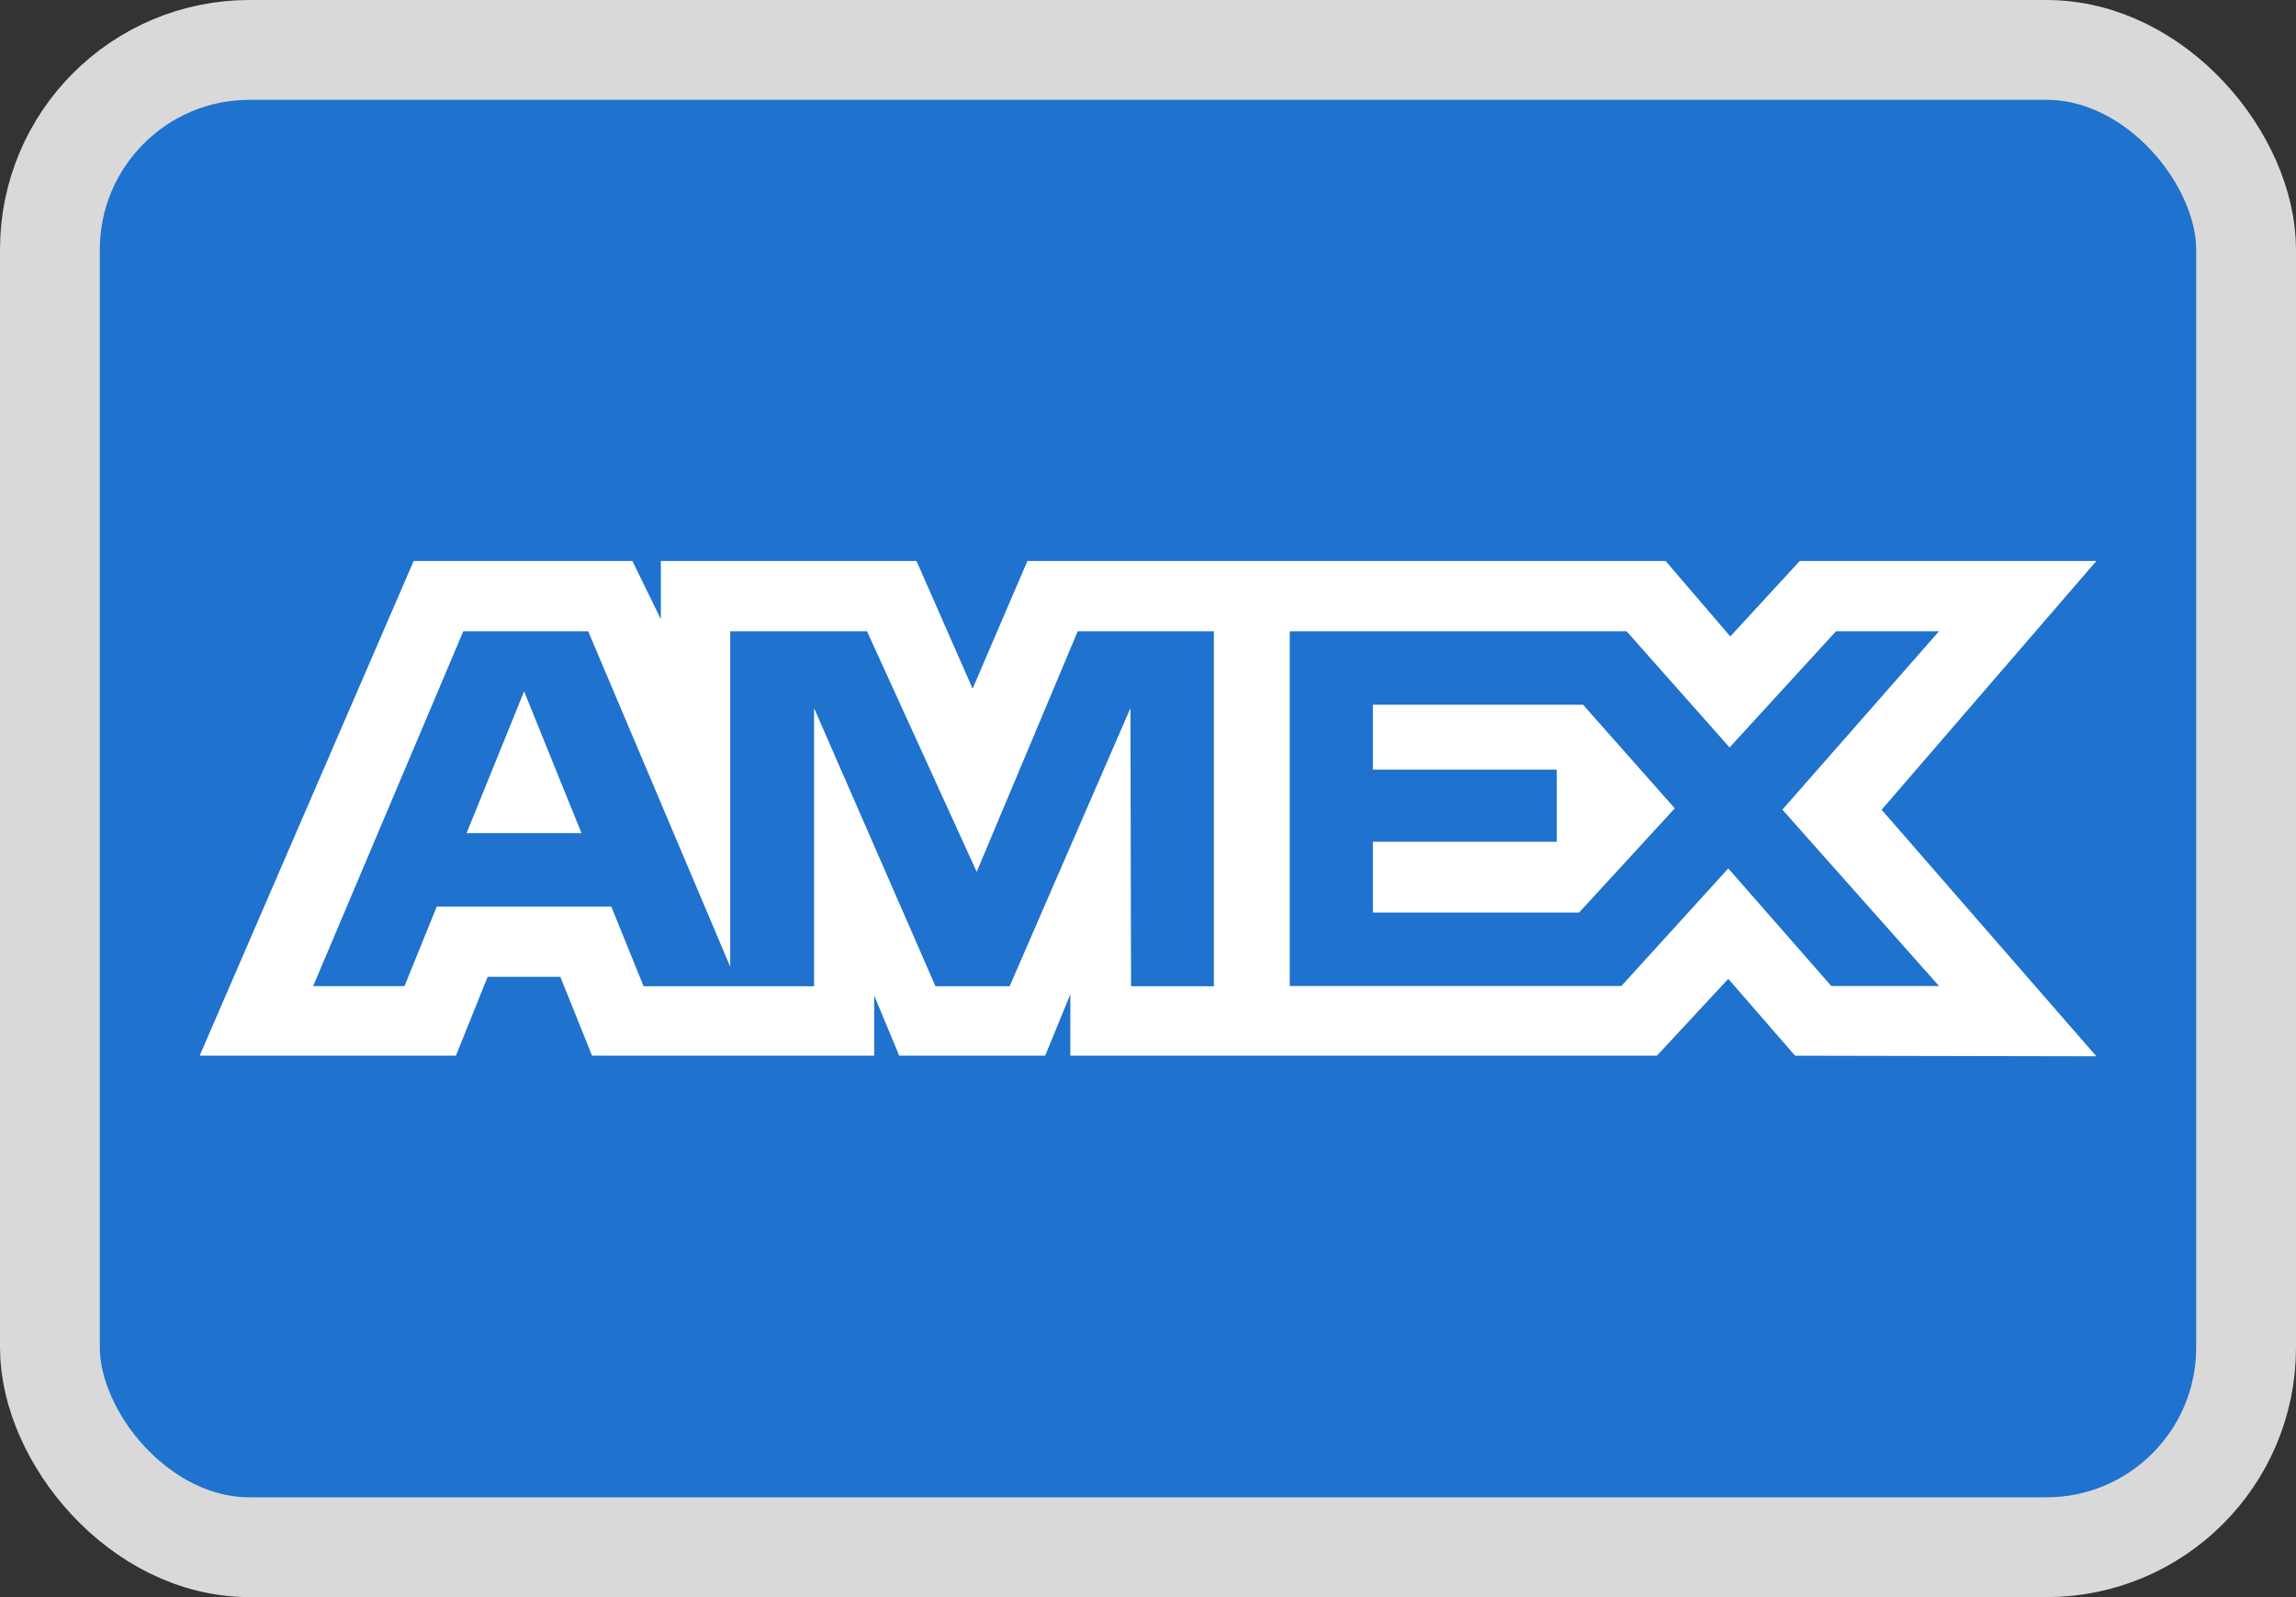
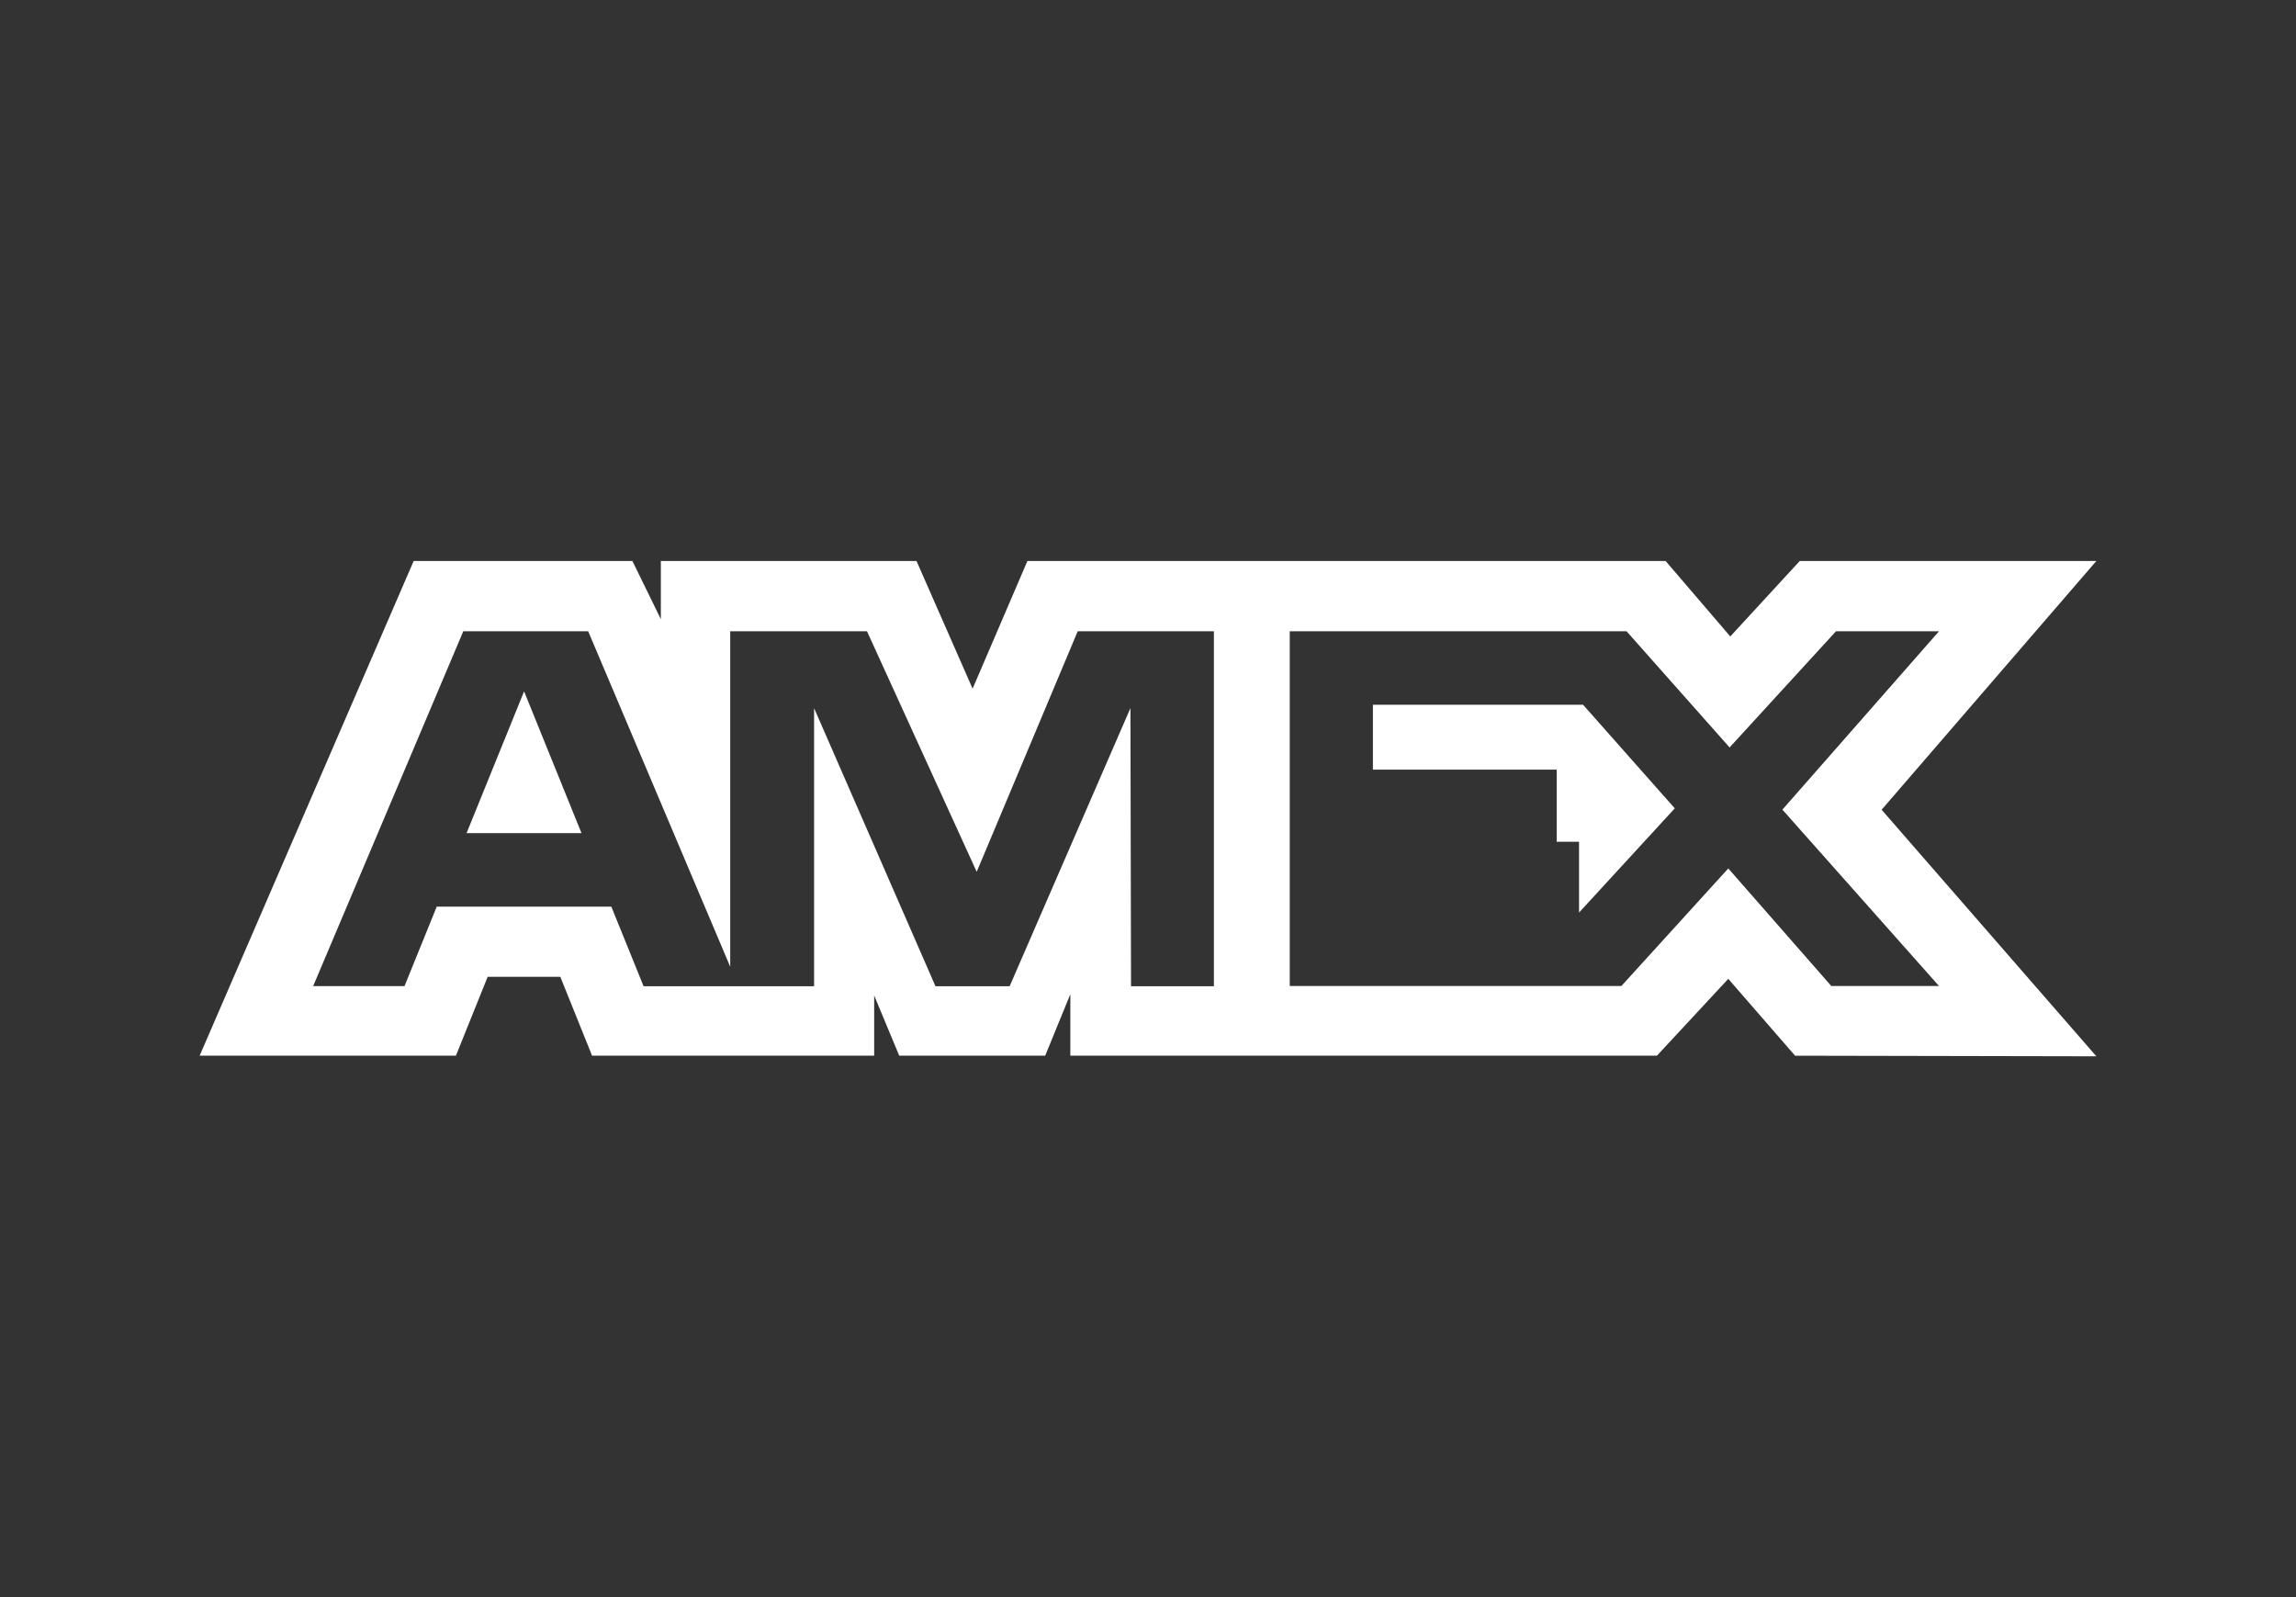
<svg xmlns="http://www.w3.org/2000/svg" width="23" height="16" viewBox="0 0 23 16" fill="none">
  <rect x="0" y="0" width="23" height="16" fill="#333333" stroke="none" />
-   <rect x="0.5" y="0.5" width="22" height="15" rx="2" fill="#1F72CD" stroke="#D9D9D9" />
-   <path fill-rule="evenodd" clip-rule="evenodd" d="M4.144 5.62L2 10.576H4.567L4.885 9.786H5.613L5.931 10.576H8.757V9.973L9.008 10.576H10.47L10.722 9.96V10.576H16.598L17.313 9.806L17.982 10.576L21 10.582L18.849 8.112L21 5.62H18.029L17.333 6.376L16.685 5.62H10.292L9.743 6.899L9.181 5.62H6.62V6.203L6.335 5.62H4.144ZM12.92 6.324H16.294L17.326 7.488L18.392 6.324H19.424L17.855 8.111L19.424 9.878H18.345L17.313 8.7L16.242 9.878H12.92V6.324ZM13.753 7.71V7.06V7.06H15.858L16.777 8.098L15.818 9.142H13.753V8.433H15.594V7.71H13.753ZM4.641 6.324H5.892L7.315 9.685V6.324H8.685L9.784 8.734L10.796 6.324H12.16V9.88H11.33L11.324 7.094L10.114 9.88H9.371L8.155 7.094V9.88H6.447L6.124 9.083H4.375L4.052 9.879H3.137L4.641 6.324ZM4.674 8.346L5.25 6.926L5.825 8.346H4.674Z" fill="white" />
+   <path fill-rule="evenodd" clip-rule="evenodd" d="M4.144 5.62L2 10.576H4.567L4.885 9.786H5.613L5.931 10.576H8.757V9.973L9.008 10.576H10.47L10.722 9.96V10.576H16.598L17.313 9.806L17.982 10.576L21 10.582L18.849 8.112L21 5.62H18.029L17.333 6.376L16.685 5.62H10.292L9.743 6.899L9.181 5.62H6.62V6.203L6.335 5.62H4.144ZM12.92 6.324H16.294L17.326 7.488L18.392 6.324H19.424L17.855 8.111L19.424 9.878H18.345L17.313 8.7L16.242 9.878H12.92V6.324ZM13.753 7.71V7.06V7.06H15.858L16.777 8.098L15.818 9.142V8.433H15.594V7.71H13.753ZM4.641 6.324H5.892L7.315 9.685V6.324H8.685L9.784 8.734L10.796 6.324H12.16V9.88H11.33L11.324 7.094L10.114 9.88H9.371L8.155 7.094V9.88H6.447L6.124 9.083H4.375L4.052 9.879H3.137L4.641 6.324ZM4.674 8.346L5.25 6.926L5.825 8.346H4.674Z" fill="white" />
</svg>